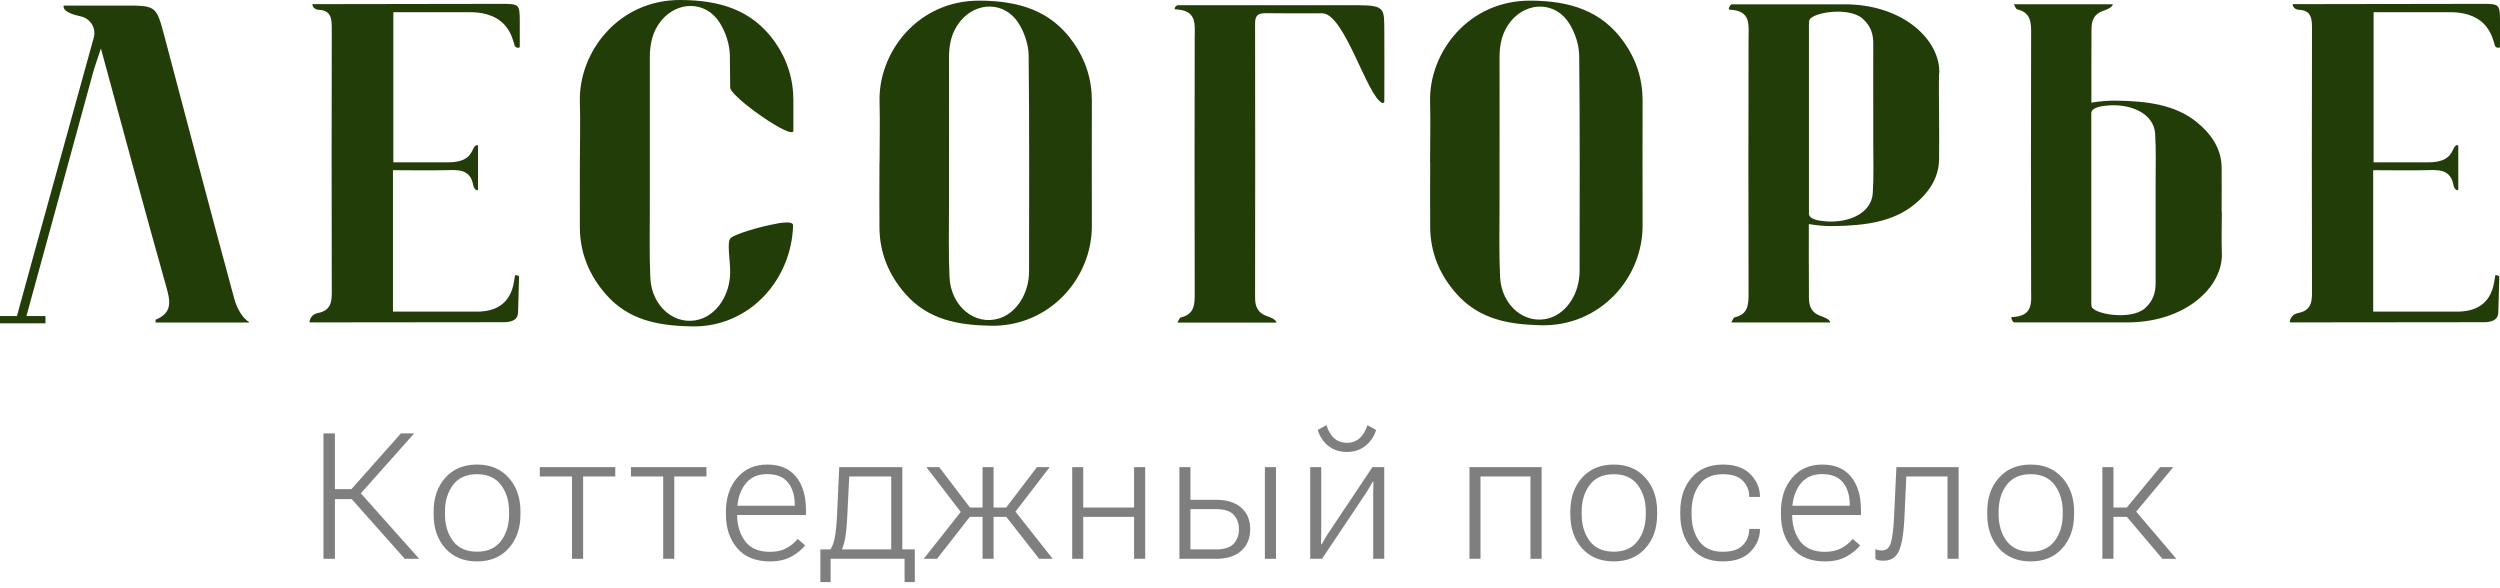
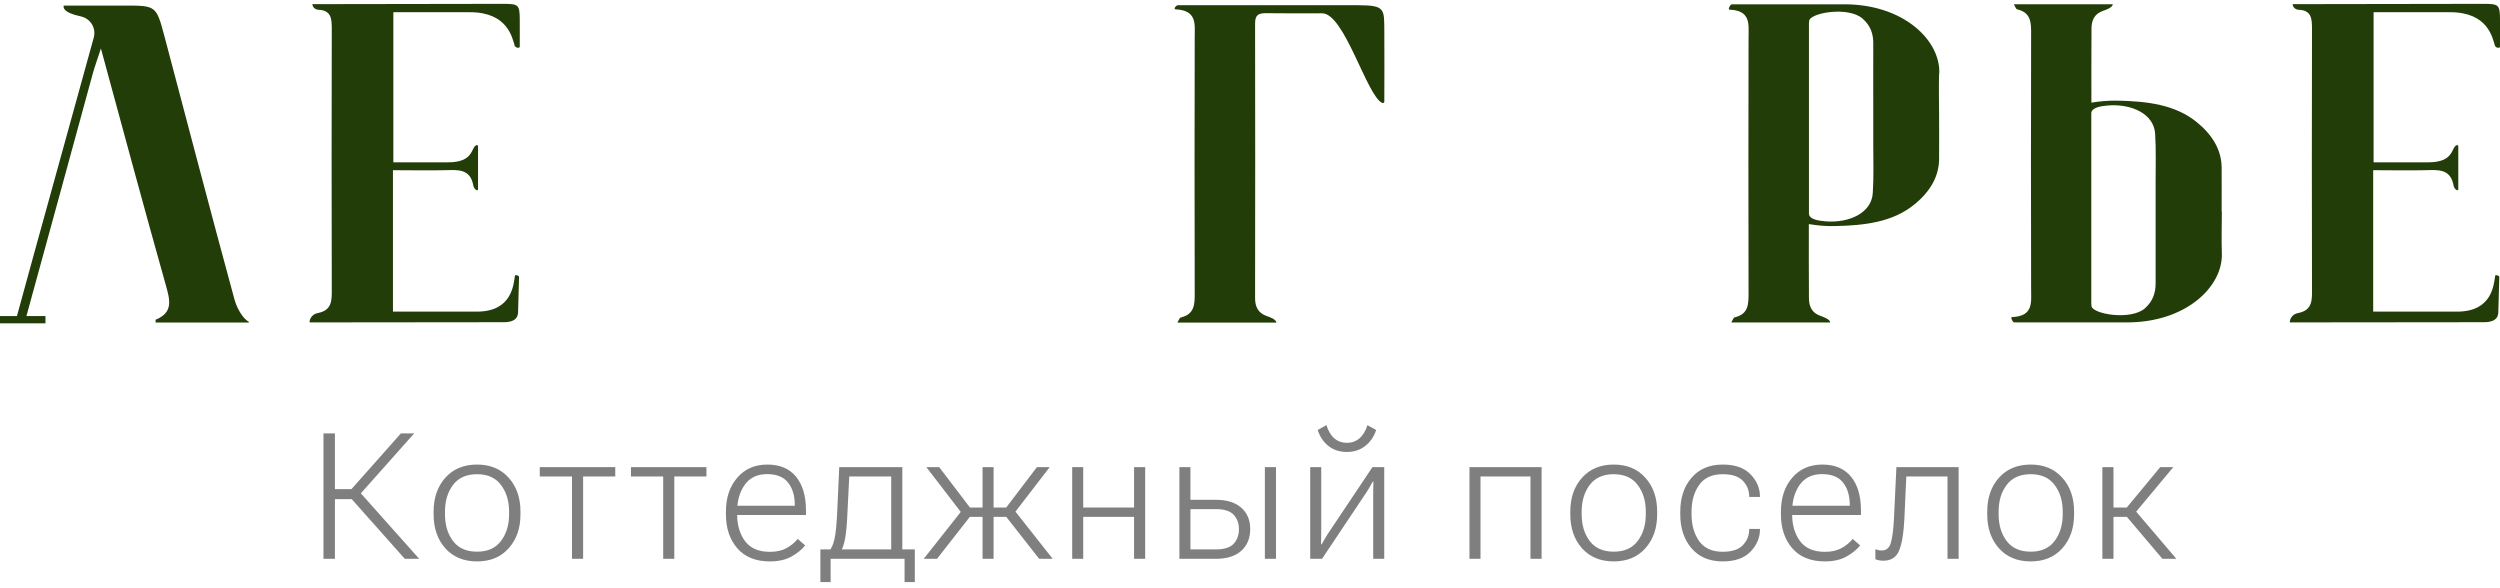
<svg xmlns="http://www.w3.org/2000/svg" width="170" height="40" viewBox="0 0 170 40" fill="none">
  <g clip-path="url(#clip0_1488_14)">
-     <path d="M52.874 15.198C51.749 15.383 49.789 15.959 49.652 16.233C49.432 16.48 49.652 17.734 49.652 18.482C49.652 20.01 48.788 21.347 47.595 21.71C45.957 22.211 44.312 20.888 44.222 18.893C44.147 17.234 44.195 15.568 44.188 13.902C44.188 12.977 44.188 12.052 44.188 11.119C44.188 8.72 44.188 6.321 44.188 3.921C44.188 2.996 44.36 2.139 44.97 1.399C46.087 0.041 48.007 0.062 48.939 1.543C49.343 2.18 49.617 3.01 49.631 3.75C49.638 4.483 49.645 5.217 49.652 5.95C49.652 6.581 53.977 9.604 53.95 8.878C53.95 8.192 53.95 7.513 53.95 6.828C53.95 5.368 53.525 4.038 52.689 2.845C51.126 0.645 48.918 0.021 46.306 0C42.022 -0.034 39.342 3.579 39.431 6.91C39.472 8.302 39.431 9.693 39.431 11.078C39.431 12.552 39.424 14.019 39.431 15.493C39.444 17.227 40.075 18.735 41.213 20.031C42.749 21.779 44.75 22.142 46.992 22.197C50.995 22.286 53.827 18.989 53.929 15.335C53.929 15.171 53.779 15.047 52.867 15.191L52.874 15.198Z" fill="#233D09" />
-     <path d="M59.81 11.08C59.81 9.695 59.844 8.31 59.81 6.926C59.707 3.601 62.38 0.009 66.644 0.043C69.249 0.064 71.443 0.688 72.985 2.881C73.822 4.067 74.247 5.397 74.247 6.85C74.247 9.675 74.233 12.499 74.247 15.316C74.274 18.95 71.326 22.24 67.337 22.151C65.102 22.103 63.114 21.733 61.578 19.998C60.441 18.71 59.817 17.208 59.803 15.481C59.789 14.014 59.803 12.547 59.803 11.087L59.81 11.08ZM64.533 11.114C64.533 12.04 64.533 12.958 64.533 13.884C64.533 15.543 64.492 17.201 64.567 18.854C64.663 20.835 66.295 22.158 67.926 21.657C69.119 21.294 69.976 19.964 69.976 18.442C69.976 13.555 70.003 8.667 69.948 3.779C69.942 3.039 69.661 2.209 69.263 1.579C68.331 0.105 66.418 0.084 65.308 1.435C64.704 2.168 64.526 3.025 64.533 3.944C64.54 6.336 64.533 8.722 64.533 11.114Z" fill="#233D09" />
-     <path d="M97.246 11.066C97.246 9.681 97.281 8.304 97.246 6.919C97.157 3.601 99.824 0.016 104.095 0.043C106.7 0.064 108.893 0.688 110.436 2.874C111.272 4.06 111.697 5.383 111.697 6.837C111.697 9.654 111.683 12.478 111.697 15.296C111.724 18.929 108.777 22.212 104.787 22.117C102.552 22.069 100.564 21.698 99.029 19.964C97.891 18.675 97.267 17.181 97.253 15.453C97.239 13.986 97.253 12.526 97.253 11.059L97.246 11.066ZM101.969 11.1C101.969 12.019 101.969 12.944 101.969 13.863C101.969 15.515 101.928 17.174 102.004 18.826C102.1 20.807 103.731 22.123 105.363 21.63C106.556 21.267 107.412 19.944 107.412 18.422C107.412 13.541 107.44 8.66 107.385 3.779C107.378 3.039 107.097 2.216 106.7 1.579C105.767 0.105 103.855 0.091 102.744 1.435C102.141 2.168 101.963 3.018 101.969 3.944C101.976 6.329 101.969 8.715 101.969 11.1Z" fill="#233D09" />
    <path d="M35.008 3.141C34.83 2.544 34.515 0.838 31.972 0.831H26.748V11.038C27.962 11.038 30.429 11.038 30.429 11.038C32.287 11.052 31.992 9.989 32.417 9.866C32.458 9.852 32.506 9.893 32.506 9.941V12.868C32.506 13.033 32.239 12.896 32.184 12.608C31.979 11.47 31.142 11.552 30.299 11.573C29.12 11.6 27.941 11.573 26.721 11.573V21.19H32.493C34.81 21.156 34.919 19.374 35.015 18.75C35.022 18.668 35.29 18.723 35.296 18.832L35.228 21.259C35.207 21.725 34.844 21.903 34.275 21.91L21.052 21.924C21.038 21.704 21.216 21.355 21.62 21.286C22.628 21.088 22.56 20.354 22.56 19.586C22.546 13.725 22.546 7.857 22.56 1.996C22.56 1.304 22.546 0.7 21.662 0.666C21.483 0.666 21.25 0.522 21.244 0.282C21.244 0.282 30.196 0.262 34.206 0.262C35.283 0.262 35.338 0.317 35.344 1.386C35.344 1.982 35.344 2.572 35.344 3.168C35.344 3.312 35.05 3.244 35.022 3.134L35.008 3.141Z" fill="#233D09" />
    <path d="M169.665 3.141C169.487 2.544 169.171 0.838 166.628 0.831H161.404V11.038C162.618 11.038 165.086 11.038 165.086 11.038C166.943 11.052 166.649 9.989 167.074 9.866C167.115 9.852 167.163 9.893 167.163 9.941V12.868C167.163 13.033 166.895 12.896 166.84 12.608C166.635 11.47 165.798 11.552 164.955 11.573C163.776 11.6 162.597 11.573 161.377 11.573V21.19H167.149C169.466 21.156 169.576 19.374 169.672 18.75C169.678 18.668 169.946 18.723 169.953 18.832L169.884 21.259C169.864 21.725 169.5 21.903 168.931 21.91L155.708 21.924C155.694 21.704 155.872 21.355 156.277 21.286C157.284 21.088 157.216 20.354 157.216 19.586C157.202 13.725 157.202 7.857 157.216 1.996C157.216 1.304 157.202 0.7 156.318 0.666C156.14 0.666 155.907 0.522 155.9 0.282C155.9 0.282 164.852 0.262 168.863 0.262C169.939 0.262 169.994 0.317 170.001 1.386C170.001 1.982 170.001 2.572 170.001 3.168C170.001 3.312 169.706 3.244 169.678 3.134L169.665 3.141Z" fill="#233D09" />
    <path d="M16.932 21.89C16.932 21.89 16.932 21.931 16.912 21.931H10.584C10.584 21.835 10.571 21.746 10.584 21.739C11.798 21.246 11.558 20.396 11.277 19.395C9.789 14.11 8.363 8.811 6.862 3.299C6.629 4.012 6.437 4.533 6.293 5.061C4.901 10.147 3.085 16.831 1.68 21.918H1.035C2.612 16.132 4.785 8.351 6.375 2.559C6.554 1.901 6.149 1.256 5.484 1.112C4.216 0.845 4.305 0.454 4.339 0.379C5.71 0.379 7.088 0.379 8.459 0.379C10.619 0.379 10.626 0.379 11.188 2.49C12.764 8.441 14.32 14.398 15.938 20.341C16.089 20.91 16.493 21.664 16.939 21.897L16.932 21.89Z" fill="#233D09" />
    <path d="M94.141 6.895C94.141 6.978 94.059 7.032 93.99 6.998C92.948 6.539 91.427 0.904 89.905 0.904C88.63 0.904 87.362 0.918 86.093 0.897C85.586 0.89 85.346 1.014 85.346 1.583C85.36 7.814 85.353 14.038 85.346 20.27C85.346 20.852 85.545 21.284 86.135 21.49C86.306 21.545 86.793 21.716 86.793 21.935H80.068C80.143 21.812 80.198 21.606 80.301 21.586C81.233 21.366 81.247 20.681 81.24 19.913C81.226 14.127 81.226 8.342 81.24 2.556C81.24 1.658 81.418 0.698 79.937 0.637C79.773 0.623 79.972 0.355 80.095 0.355C80.095 0.355 88.39 0.355 92.119 0.355C92.201 0.355 92.284 0.355 92.366 0.355C94.217 0.362 94.121 0.609 94.134 2.172C94.148 3.728 94.134 5.291 94.134 6.895H94.141Z" fill="#233D09" />
    <path d="M131.872 5.003C131.961 2.734 129.425 0.273 125.373 0.293H117.757C117.654 0.293 117.483 0.656 117.6 0.656C119.08 0.711 118.902 1.671 118.902 2.569C118.888 8.348 118.888 14.127 118.902 19.906C118.902 20.673 118.902 21.359 117.963 21.578C117.867 21.599 117.805 21.804 117.73 21.928H124.455C124.448 21.709 123.968 21.544 123.797 21.482C123.207 21.277 123.008 20.845 123.008 20.262C123.008 18.589 122.988 16.91 123.001 15.237C123.529 15.326 124.119 15.388 124.702 15.374C126.827 15.34 128.719 15.093 130.172 13.907C131.255 13.03 131.845 12.002 131.858 10.829C131.872 9.829 131.858 8.828 131.858 7.827C131.858 6.881 131.831 5.935 131.858 4.996L131.872 5.003ZM127.348 13.14C127.258 14.49 125.737 15.175 124.153 15.052C123.708 15.018 123.008 14.929 123.008 14.518V1.609C123.008 1.541 123.015 1.493 123.022 1.431C123.043 0.876 125.675 0.41 126.648 1.26C127.224 1.76 127.389 2.343 127.382 2.973C127.375 4.605 127.382 6.23 127.382 7.861C127.382 8.492 127.382 9.122 127.382 9.753C127.382 10.884 127.423 12.015 127.348 13.14Z" fill="#233D09" />
    <path d="M151.072 14.39C151.072 13.389 151.079 12.388 151.072 11.387C151.058 10.208 150.462 9.187 149.386 8.31C147.932 7.124 146.04 6.877 143.915 6.843C143.333 6.836 142.743 6.891 142.215 6.98C142.202 5.307 142.222 3.628 142.222 1.955C142.222 1.372 142.421 0.94 143.01 0.735C143.182 0.68 143.662 0.515 143.669 0.289H136.944C137.019 0.412 137.074 0.618 137.177 0.639C138.109 0.858 138.123 1.544 138.116 2.311C138.102 8.09 138.102 13.869 138.116 19.648C138.116 20.546 138.294 21.506 136.813 21.561C136.697 21.561 136.861 21.924 136.971 21.924H144.587C148.645 21.944 151.175 19.483 151.086 17.214C151.051 16.268 151.086 15.329 151.086 14.383L151.072 14.39ZM146.582 12.477C146.582 13.108 146.582 13.739 146.582 14.37C146.582 16.001 146.582 17.626 146.582 19.257C146.582 19.888 146.417 20.471 145.848 20.971C144.875 21.814 142.243 21.348 142.222 20.8C142.222 20.738 142.208 20.69 142.208 20.621V7.706C142.208 7.302 142.908 7.206 143.353 7.172C144.937 7.048 146.459 7.734 146.548 9.084C146.623 10.208 146.575 11.346 146.582 12.471V12.477Z" fill="#233D09" />
    <path d="M3.092 21.492H0V21.986H3.092V21.492Z" fill="#233D09" />
  </g>
  <path d="M27.527 38L23.619 33.605L24.387 33.377L28.506 38H27.527ZM22.383 33.26H23.9L27.264 29.469H28.166L24.188 33.94H22.383V33.26ZM21.996 38V29.469H22.775V38H21.996ZM29.485 34.977V34.789C29.485 33.848 29.751 33.08 30.282 32.486C30.817 31.889 31.536 31.59 32.438 31.59C33.341 31.59 34.058 31.889 34.589 32.486C35.124 33.08 35.392 33.848 35.392 34.789V34.977C35.392 35.918 35.124 36.688 34.589 37.285C34.058 37.879 33.341 38.176 32.438 38.176C31.536 38.176 30.817 37.879 30.282 37.285C29.751 36.688 29.485 35.918 29.485 34.977ZM30.259 34.789V34.977C30.259 35.699 30.44 36.303 30.804 36.787C31.171 37.272 31.716 37.514 32.438 37.514C33.161 37.514 33.704 37.272 34.067 36.787C34.434 36.299 34.618 35.695 34.618 34.977V34.789C34.618 34.066 34.434 33.463 34.067 32.978C33.704 32.49 33.161 32.246 32.438 32.246C31.716 32.246 31.171 32.49 30.804 32.978C30.44 33.463 30.259 34.066 30.259 34.789ZM36.705 32.398V31.766H41.838V32.398H39.652V38H38.896V32.398H36.705ZM42.905 32.398V31.766H48.038V32.398H45.852V38H45.097V32.398H42.905ZM49.363 34.977V34.789C49.363 33.848 49.619 33.08 50.131 32.486C50.642 31.889 51.326 31.59 52.181 31.59C53.029 31.59 53.678 31.863 54.127 32.41C54.576 32.957 54.803 33.715 54.806 34.684V35.018H49.791V34.391H54.045V34.338C54.045 33.705 53.892 33.197 53.588 32.815C53.287 32.432 52.81 32.24 52.158 32.24C51.494 32.24 50.988 32.482 50.641 32.967C50.297 33.451 50.125 34.059 50.125 34.789V34.977C50.125 35.703 50.304 36.31 50.664 36.799C51.027 37.283 51.592 37.525 52.357 37.525C52.803 37.525 53.178 37.441 53.482 37.273C53.787 37.105 54.041 36.897 54.244 36.647L54.748 37.086C54.545 37.352 54.244 37.6 53.846 37.83C53.447 38.06 52.951 38.176 52.357 38.176C51.392 38.176 50.652 37.879 50.137 37.285C49.621 36.688 49.363 35.918 49.363 34.977ZM61.511 39.582V38H56.483V39.582H55.786V37.361H62.208V39.582H61.511ZM57.749 32.398L57.62 34.994C57.589 35.693 57.538 36.234 57.468 36.617C57.397 36.996 57.298 37.295 57.169 37.514H56.36C56.548 37.287 56.678 36.988 56.753 36.617C56.831 36.242 56.888 35.684 56.923 34.941L57.069 31.766H61.358V38H60.602V32.398H57.749ZM67.564 38H66.814V31.766H67.564V38ZM70.664 38L68.39 35.1L68.912 34.613L71.584 38H70.664ZM67.189 34.514H68.42L70.511 31.766H71.379L68.777 35.147H67.189V34.514ZM63.715 38H62.812L65.484 34.619L65.982 35.105L63.715 38ZM67.189 34.514V35.147H65.59L62.994 31.766H63.867L65.959 34.514H67.189ZM72.909 31.766H73.659V34.514H77.116V31.766H77.872V38H77.116V35.147H73.659V38H72.909V31.766ZM80.949 31.766V33.986H82.666C83.424 33.986 84.004 34.166 84.406 34.525C84.812 34.881 85.015 35.365 85.015 35.978C85.015 36.596 84.812 37.088 84.406 37.455C84.004 37.818 83.424 38 82.666 38H80.199V31.766H80.949ZM82.666 34.619H80.949V37.361H82.666C83.244 37.361 83.652 37.232 83.89 36.975C84.129 36.713 84.248 36.381 84.248 35.978C84.248 35.584 84.129 35.26 83.89 35.006C83.652 34.748 83.244 34.619 82.666 34.619ZM86.011 38V31.766H86.767V38H86.011ZM89.094 38V31.766H89.844V36.207C89.844 36.324 89.842 36.457 89.838 36.605C89.838 36.754 89.837 36.887 89.833 37.004H89.879C89.934 36.906 89.995 36.799 90.061 36.682C90.128 36.56 90.2 36.441 90.278 36.324L93.325 31.766H94.128V38H93.378V33.559C93.378 33.441 93.379 33.309 93.383 33.16C93.387 33.008 93.391 32.873 93.395 32.756H93.342C93.288 32.853 93.227 32.963 93.161 33.084C93.094 33.201 93.022 33.32 92.944 33.441L89.897 38H89.094ZM91.591 30.113C91.919 30.113 92.202 30.012 92.44 29.809C92.678 29.605 92.86 29.307 92.985 28.912L93.577 29.24C93.436 29.686 93.19 30.047 92.838 30.324C92.491 30.598 92.075 30.734 91.591 30.734C91.102 30.734 90.684 30.6 90.337 30.33C89.993 30.057 89.749 29.693 89.604 29.24L90.196 28.906C90.325 29.312 90.507 29.615 90.741 29.814C90.979 30.014 91.262 30.113 91.591 30.113ZM99.924 31.766H104.829V38H104.073V32.398H100.674V38H99.924V31.766ZM106.781 34.977V34.789C106.781 33.848 107.046 33.08 107.578 32.486C108.113 31.889 108.832 31.59 109.734 31.59C110.636 31.59 111.353 31.889 111.884 32.486C112.419 33.08 112.687 33.848 112.687 34.789V34.977C112.687 35.918 112.419 36.688 111.884 37.285C111.353 37.879 110.636 38.176 109.734 38.176C108.832 38.176 108.113 37.879 107.578 37.285C107.046 36.688 106.781 35.918 106.781 34.977ZM107.554 34.789V34.977C107.554 35.699 107.736 36.303 108.099 36.787C108.466 37.272 109.011 37.514 109.734 37.514C110.457 37.514 111 37.272 111.363 36.787C111.73 36.299 111.914 35.695 111.914 34.977V34.789C111.914 34.066 111.73 33.463 111.363 32.978C111 32.49 110.457 32.246 109.734 32.246C109.011 32.246 108.466 32.49 108.099 32.978C107.736 33.463 107.554 34.066 107.554 34.789ZM114.258 34.977V34.789C114.258 33.848 114.514 33.08 115.026 32.486C115.538 31.889 116.245 31.59 117.147 31.59C117.983 31.59 118.614 31.812 119.04 32.258C119.465 32.699 119.678 33.201 119.678 33.764V33.793H118.946V33.764C118.946 33.353 118.803 32.998 118.518 32.697C118.233 32.397 117.776 32.246 117.147 32.246C116.42 32.246 115.885 32.49 115.541 32.978C115.198 33.463 115.026 34.066 115.026 34.789V34.977C115.026 35.699 115.198 36.305 115.541 36.793C115.889 37.277 116.424 37.52 117.147 37.52C117.776 37.52 118.233 37.369 118.518 37.068C118.803 36.768 118.946 36.41 118.946 35.996V35.967H119.678V35.996C119.678 36.559 119.465 37.062 119.04 37.508C118.614 37.953 117.983 38.176 117.147 38.176C116.245 38.176 115.538 37.879 115.026 37.285C114.514 36.688 114.258 35.918 114.258 34.977ZM121.103 34.977V34.789C121.103 33.848 121.359 33.08 121.871 32.486C122.382 31.889 123.066 31.59 123.921 31.59C124.769 31.59 125.417 31.863 125.867 32.41C126.316 32.957 126.542 33.715 126.546 34.684V35.018H121.531V34.391H125.785V34.338C125.785 33.705 125.632 33.197 125.328 32.815C125.027 32.432 124.55 32.24 123.898 32.24C123.234 32.24 122.728 32.482 122.38 32.967C122.037 33.451 121.865 34.059 121.865 34.789V34.977C121.865 35.703 122.044 36.31 122.404 36.799C122.767 37.283 123.331 37.525 124.097 37.525C124.542 37.525 124.917 37.441 125.222 37.273C125.527 37.105 125.781 36.897 125.984 36.647L126.488 37.086C126.285 37.352 125.984 37.6 125.585 37.83C125.187 38.06 124.691 38.176 124.097 38.176C123.132 38.176 122.392 37.879 121.876 37.285C121.361 36.688 121.103 35.918 121.103 34.977ZM129.629 32.398L129.495 35.322C129.448 36.291 129.327 37.002 129.131 37.455C128.94 37.904 128.586 38.129 128.071 38.129C127.954 38.129 127.852 38.119 127.766 38.1C127.68 38.084 127.6 38.059 127.526 38.023V37.344C127.596 37.371 127.662 37.393 127.725 37.408C127.791 37.424 127.873 37.432 127.971 37.432C128.284 37.432 128.489 37.248 128.586 36.881C128.688 36.51 128.756 35.965 128.791 35.246L128.955 31.766H133.186V38H132.43V32.398H129.629ZM135.132 34.977V34.789C135.132 33.848 135.398 33.08 135.929 32.486C136.464 31.889 137.183 31.59 138.085 31.59C138.988 31.59 139.704 31.889 140.236 32.486C140.771 33.08 141.038 33.848 141.038 34.789V34.977C141.038 35.918 140.771 36.688 140.236 37.285C139.704 37.879 138.988 38.176 138.085 38.176C137.183 38.176 136.464 37.879 135.929 37.285C135.398 36.688 135.132 35.918 135.132 34.977ZM135.906 34.789V34.977C135.906 35.699 136.087 36.303 136.451 36.787C136.818 37.272 137.363 37.514 138.085 37.514C138.808 37.514 139.351 37.272 139.714 36.787C140.081 36.299 140.265 35.695 140.265 34.977V34.789C140.265 34.066 140.081 33.463 139.714 32.978C139.351 32.49 138.808 32.246 138.085 32.246C137.363 32.246 136.818 32.49 136.451 32.978C136.087 33.463 135.906 34.066 135.906 34.789ZM147.045 38L144.578 35.088L145.088 34.59L147.994 38H147.045ZM143.336 34.514H144.619L146.893 31.766H147.784L144.965 35.147H143.336V34.514ZM143.717 31.766V38H142.961V31.766H143.717Z" fill="black" fill-opacity="0.5" />
  <defs>
    <clipPath id="clip0_1488_14">
      <rect width="170" height="23" fill="white" />
    </clipPath>
  </defs>
</svg>